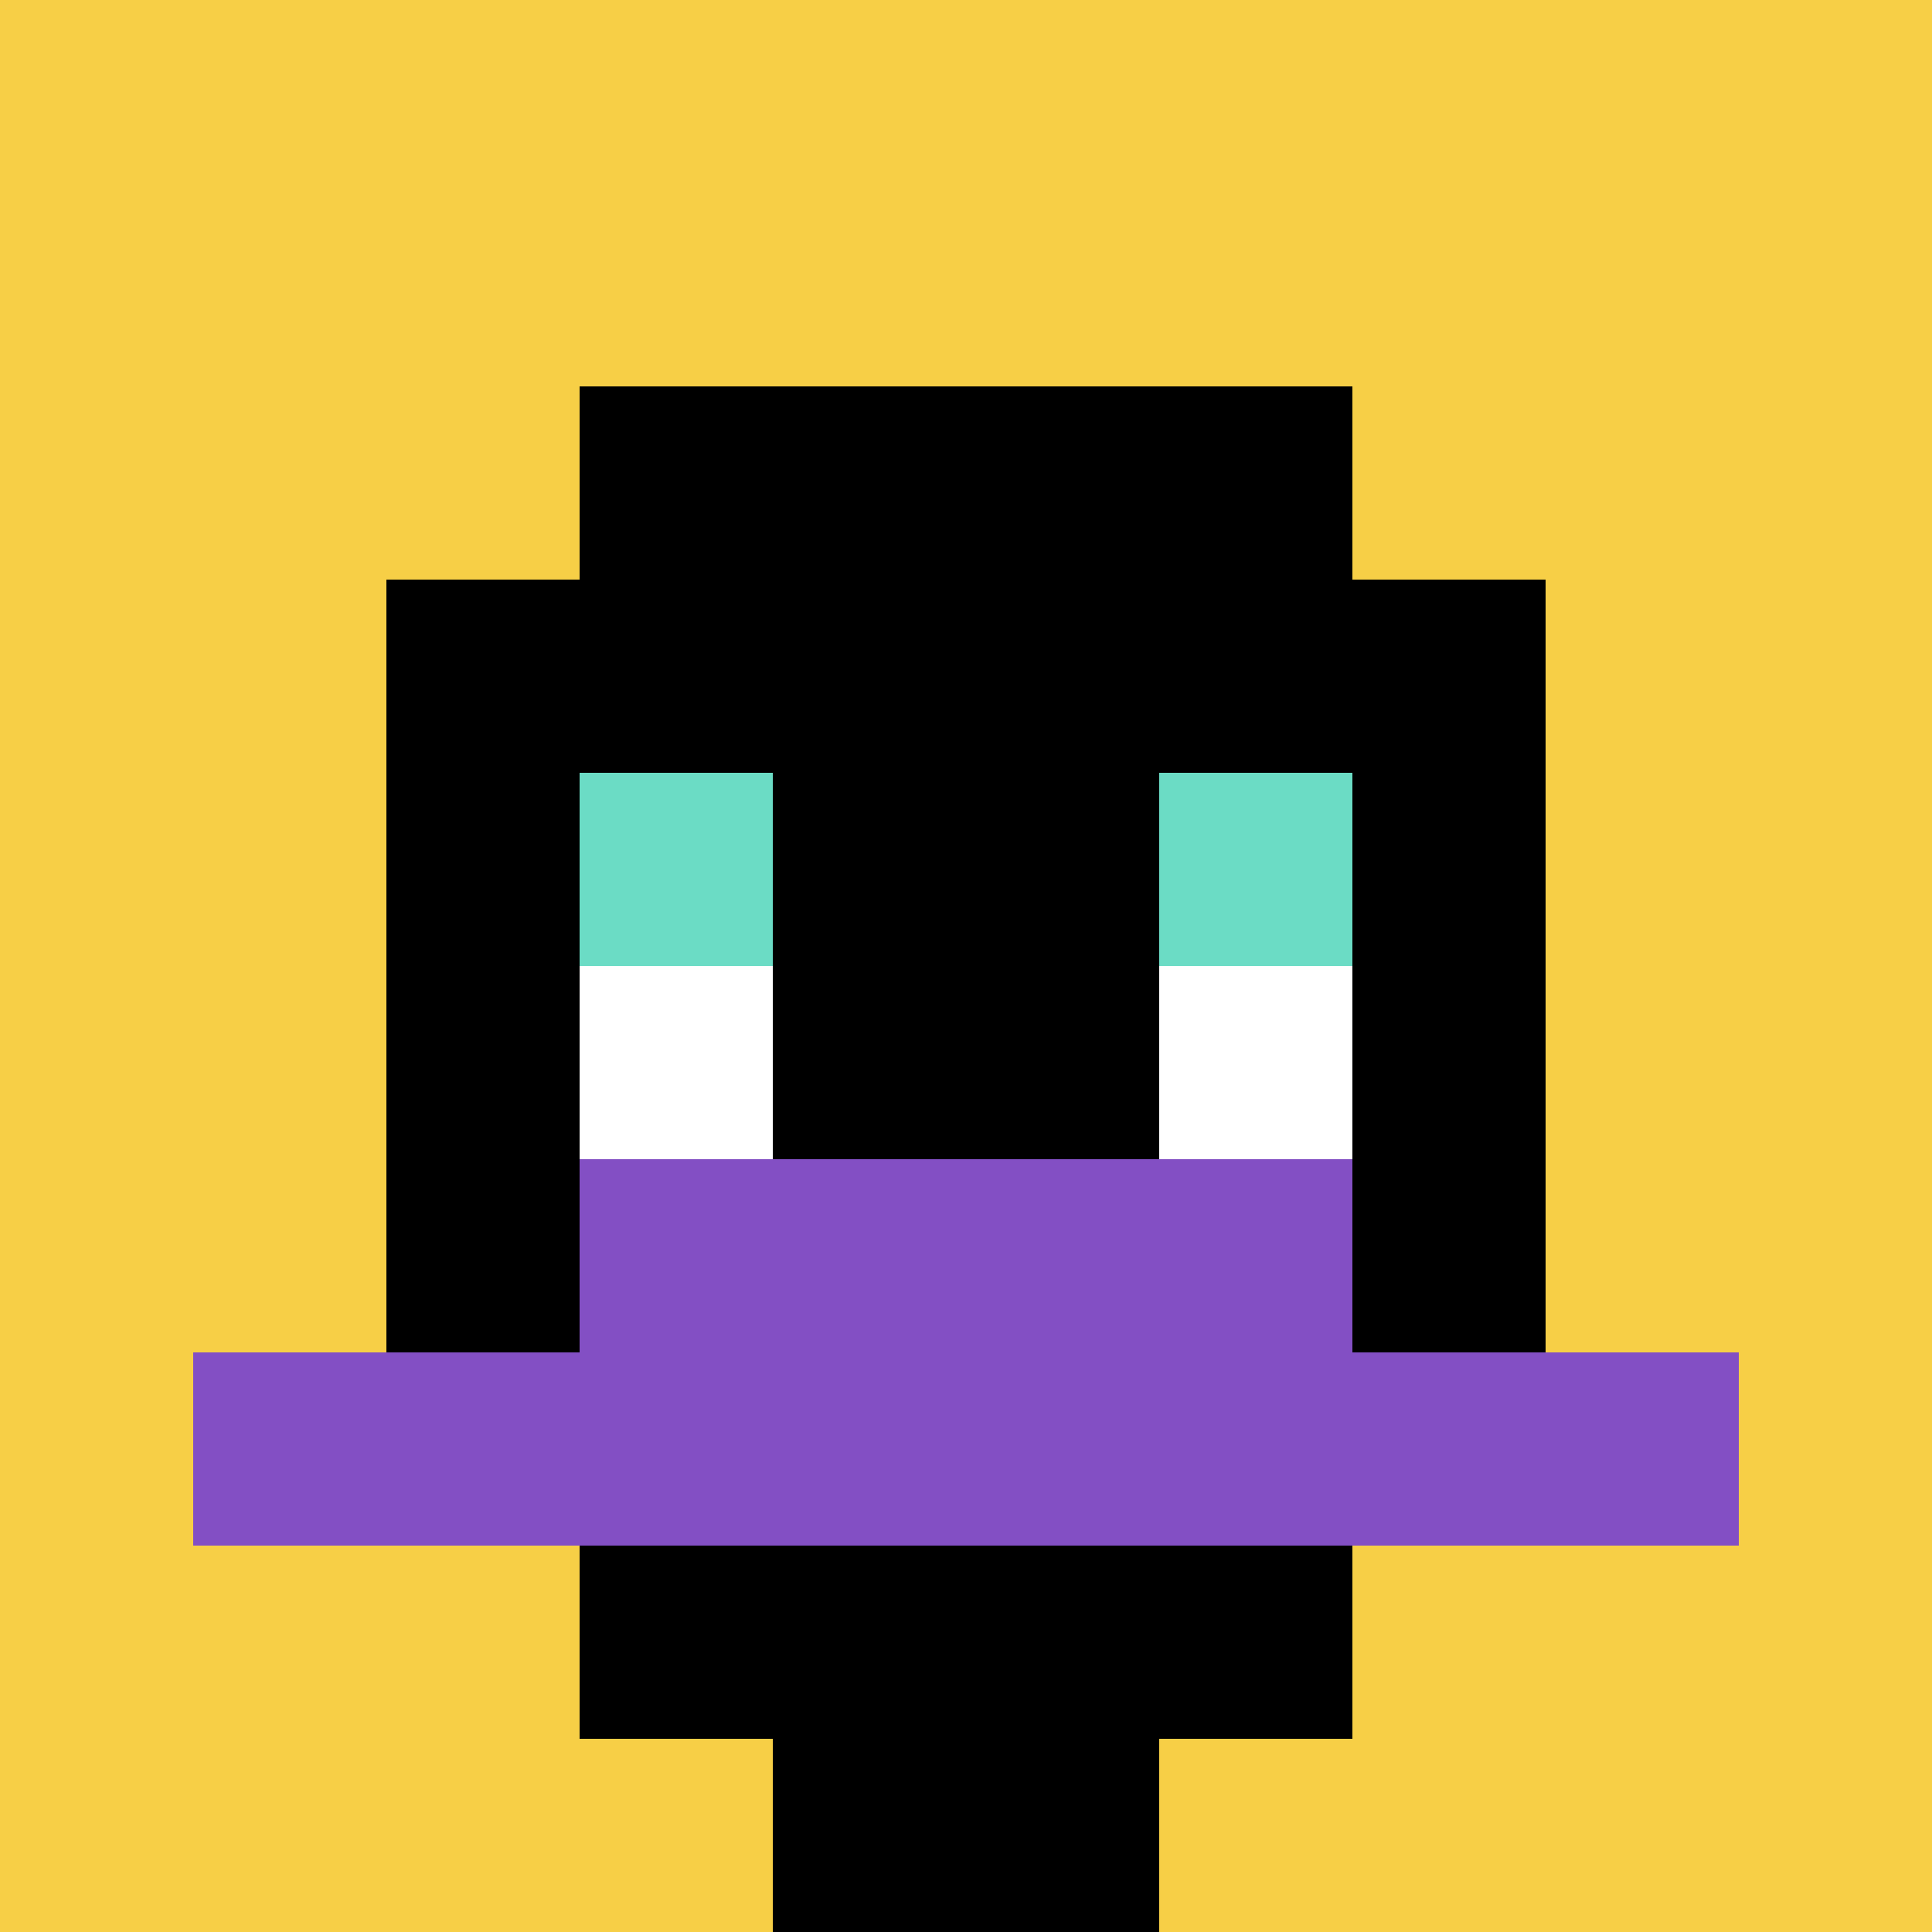
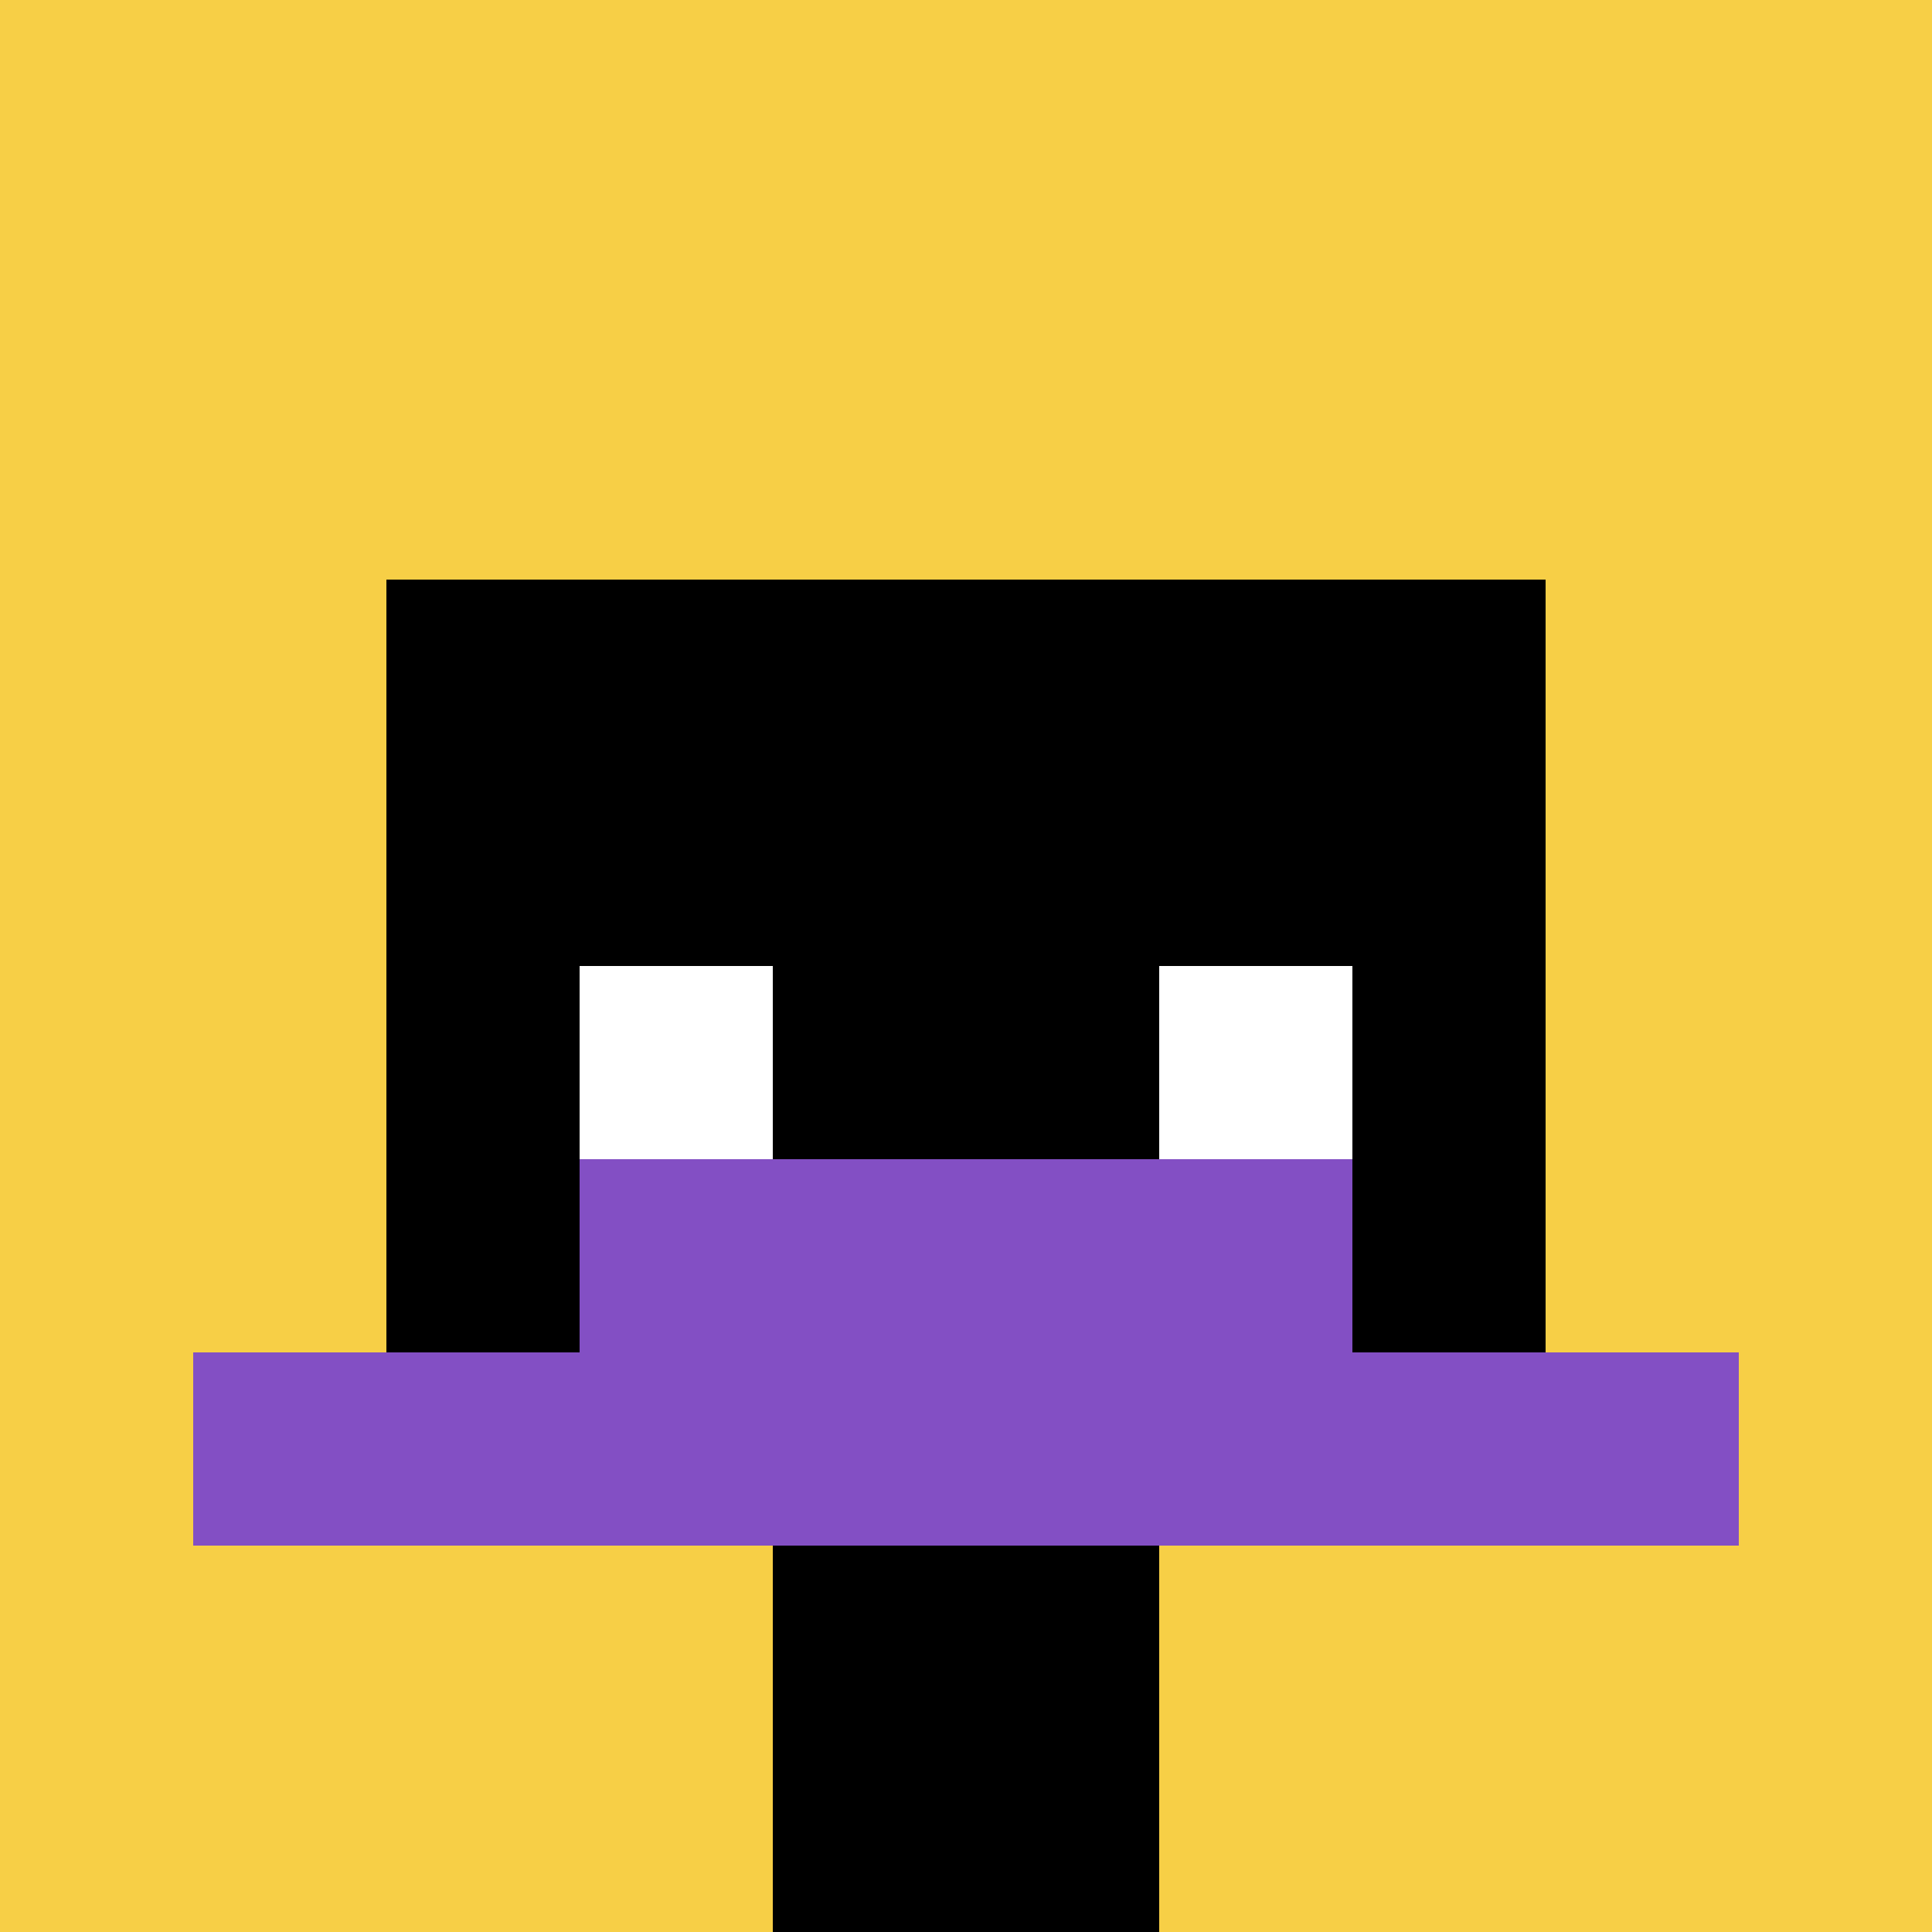
<svg xmlns="http://www.w3.org/2000/svg" version="1.1" width="972" height="972">
  <title>'goose-pfp-389158' by Dmitri Cherniak</title>
  <desc>seed=389158
backgroundColor=#ffffff
padding=99
innerPadding=0
timeout=3200
dimension=1
border=false
Save=function(){return n.handleSave()}
frame=31

Rendered at Sun Sep 15 2024 16:57:39 GMT+0300 (Eastern European Summer Time)
Generated in &lt;1ms
</desc>
  <defs />
  <rect width="100%" height="100%" fill="#ffffff" />
  <g>
    <g id="0-0">
      <rect x="0" y="0" height="972" width="972" fill="#F7CF46" />
      <g>
-         <rect id="0-0-3-2-4-7" x="291.6" y="194.4" width="388.8" height="680.4" fill="#000000" />
        <rect id="0-0-2-3-6-5" x="194.4" y="291.6" width="583.2" height="486" fill="#000000" />
        <rect id="0-0-4-8-2-2" x="388.8" y="777.6" width="194.4" height="194.4" fill="#000000" />
        <rect id="0-0-1-7-8-1" x="97.2" y="680.4" width="777.6" height="97.2" fill="#834FC4" />
        <rect id="0-0-3-6-4-2" x="291.6" y="583.2" width="388.8" height="194.4" fill="#834FC4" />
-         <rect id="0-0-3-4-1-1" x="291.6" y="388.8" width="97.2" height="97.2" fill="#6BDCC5" />
-         <rect id="0-0-6-4-1-1" x="583.2" y="388.8" width="97.2" height="97.2" fill="#6BDCC5" />
        <rect id="0-0-3-5-1-1" x="291.6" y="486" width="97.2" height="97.2" fill="#ffffff" />
        <rect id="0-0-6-5-1-1" x="583.2" y="486" width="97.2" height="97.2" fill="#ffffff" />
      </g>
      <rect x="0" y="0" stroke="white" stroke-width="0" height="972" width="972" fill="none" />
    </g>
  </g>
</svg>